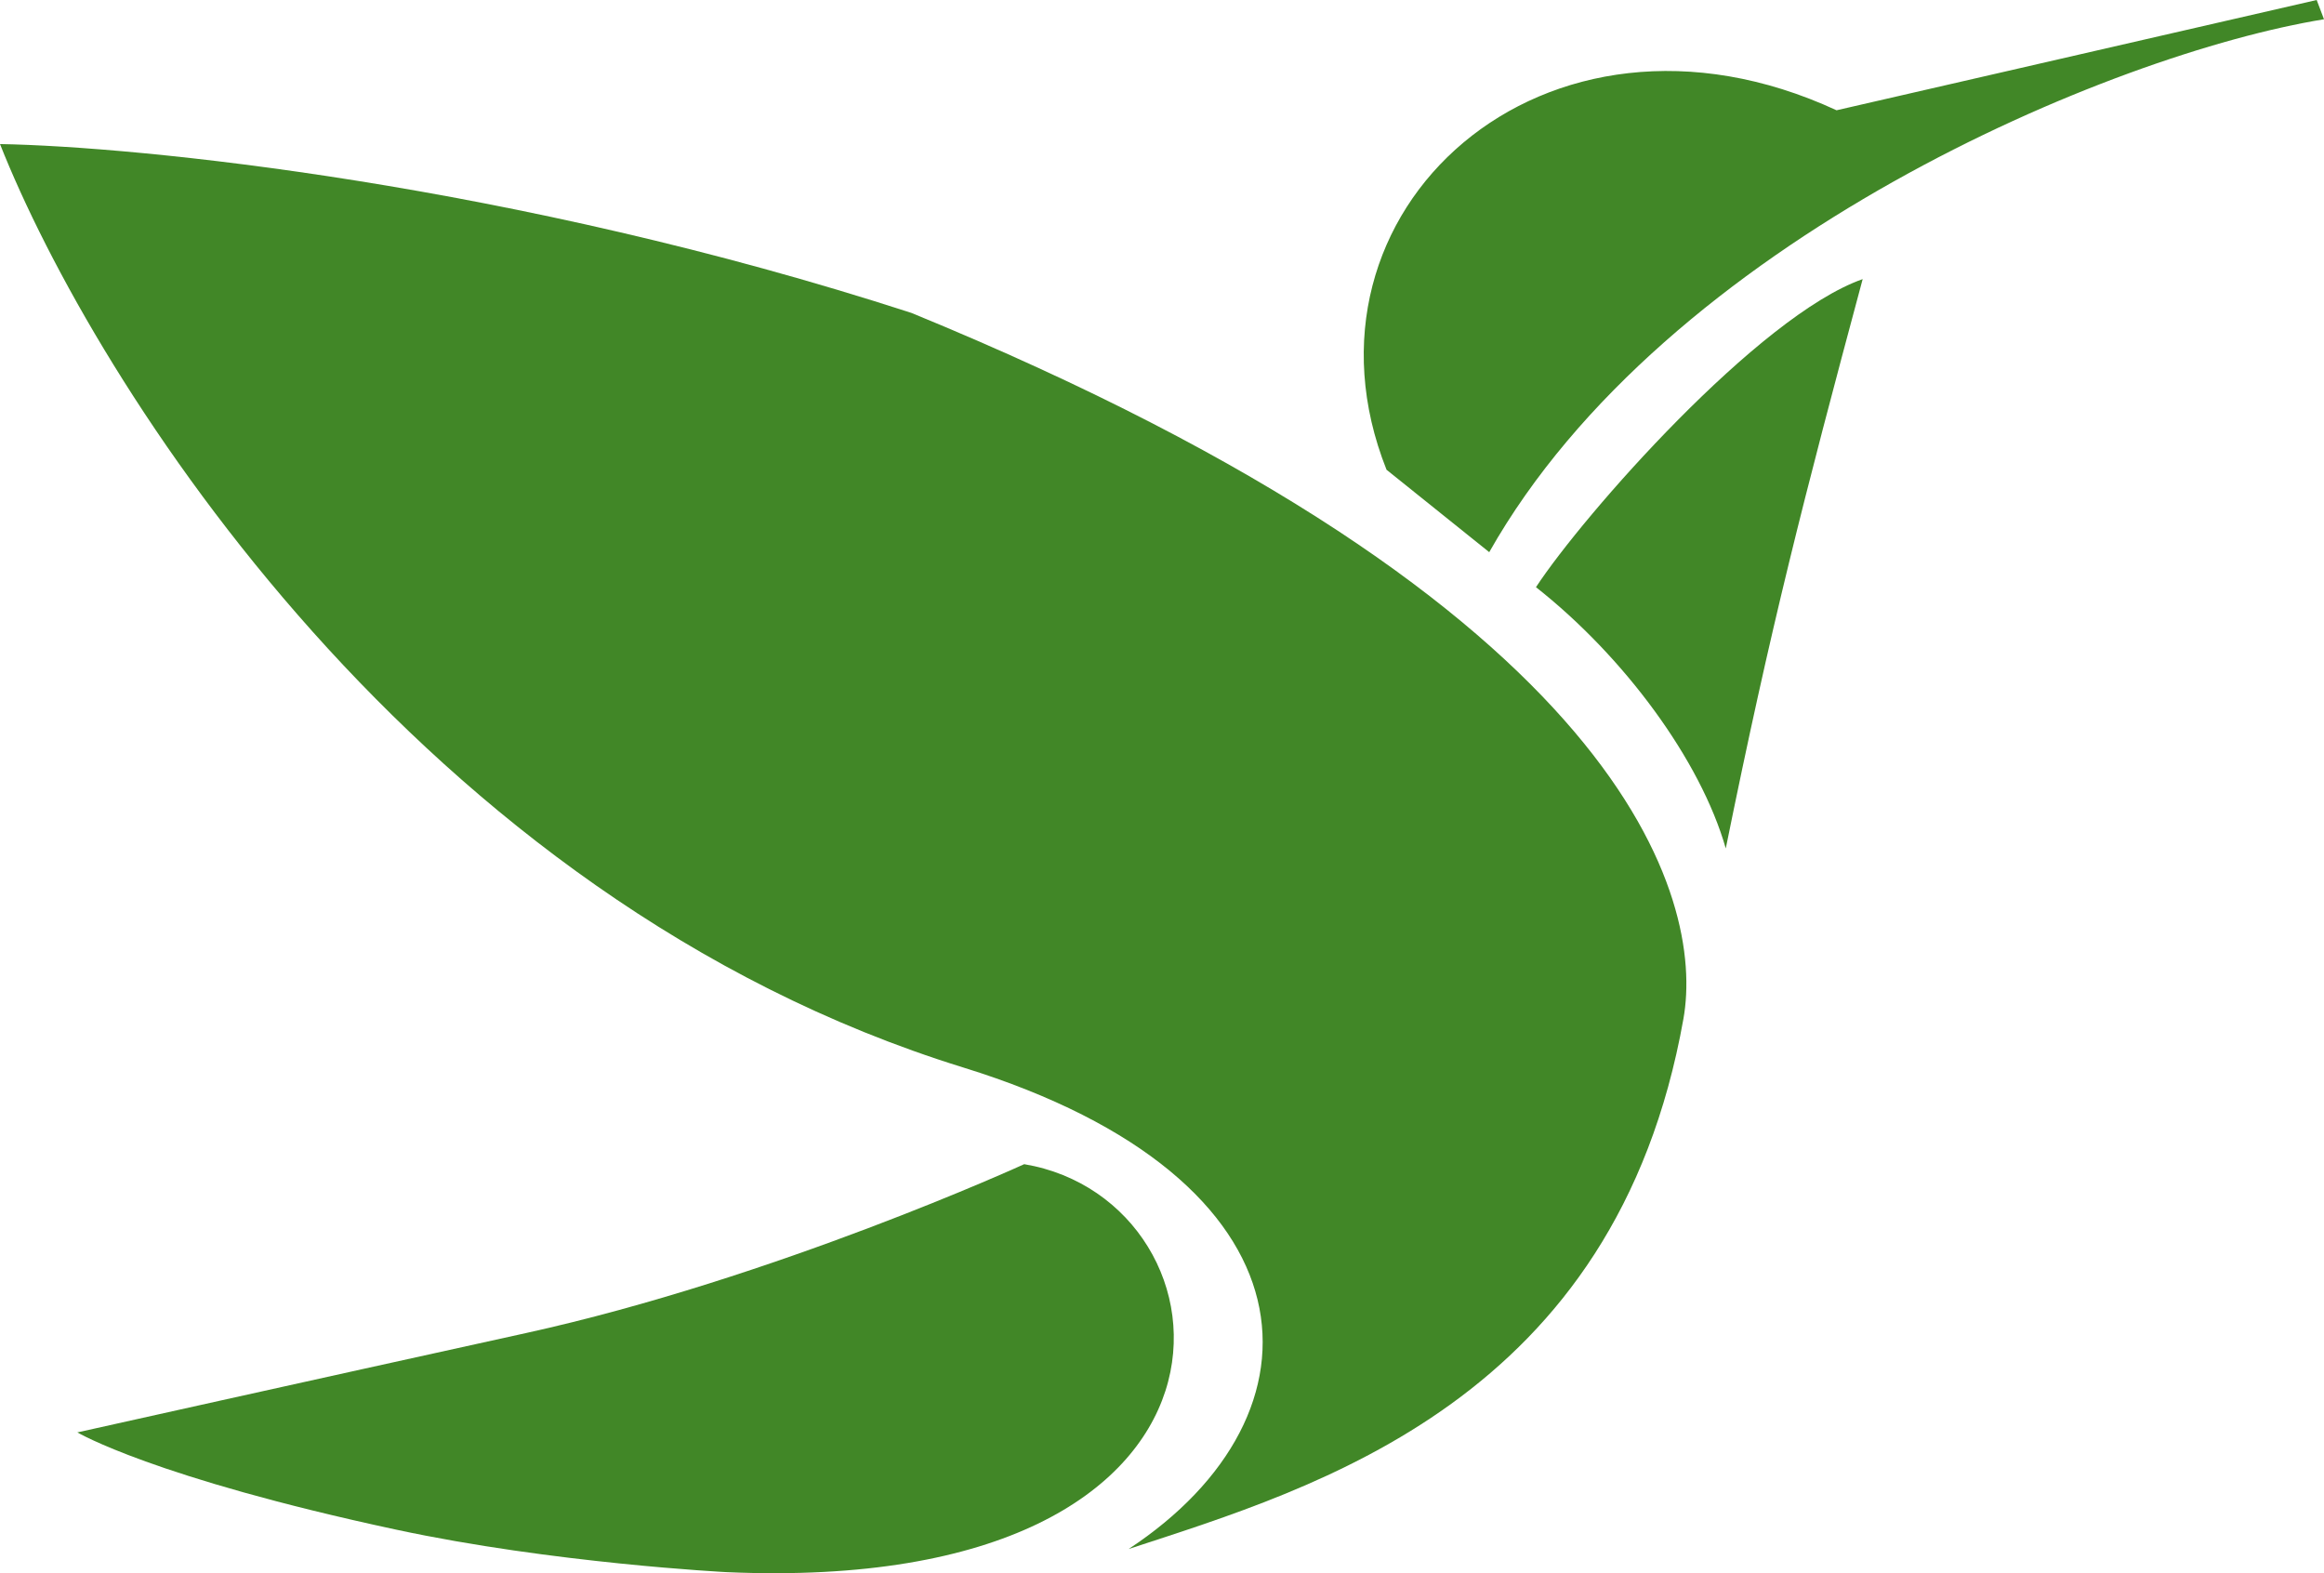
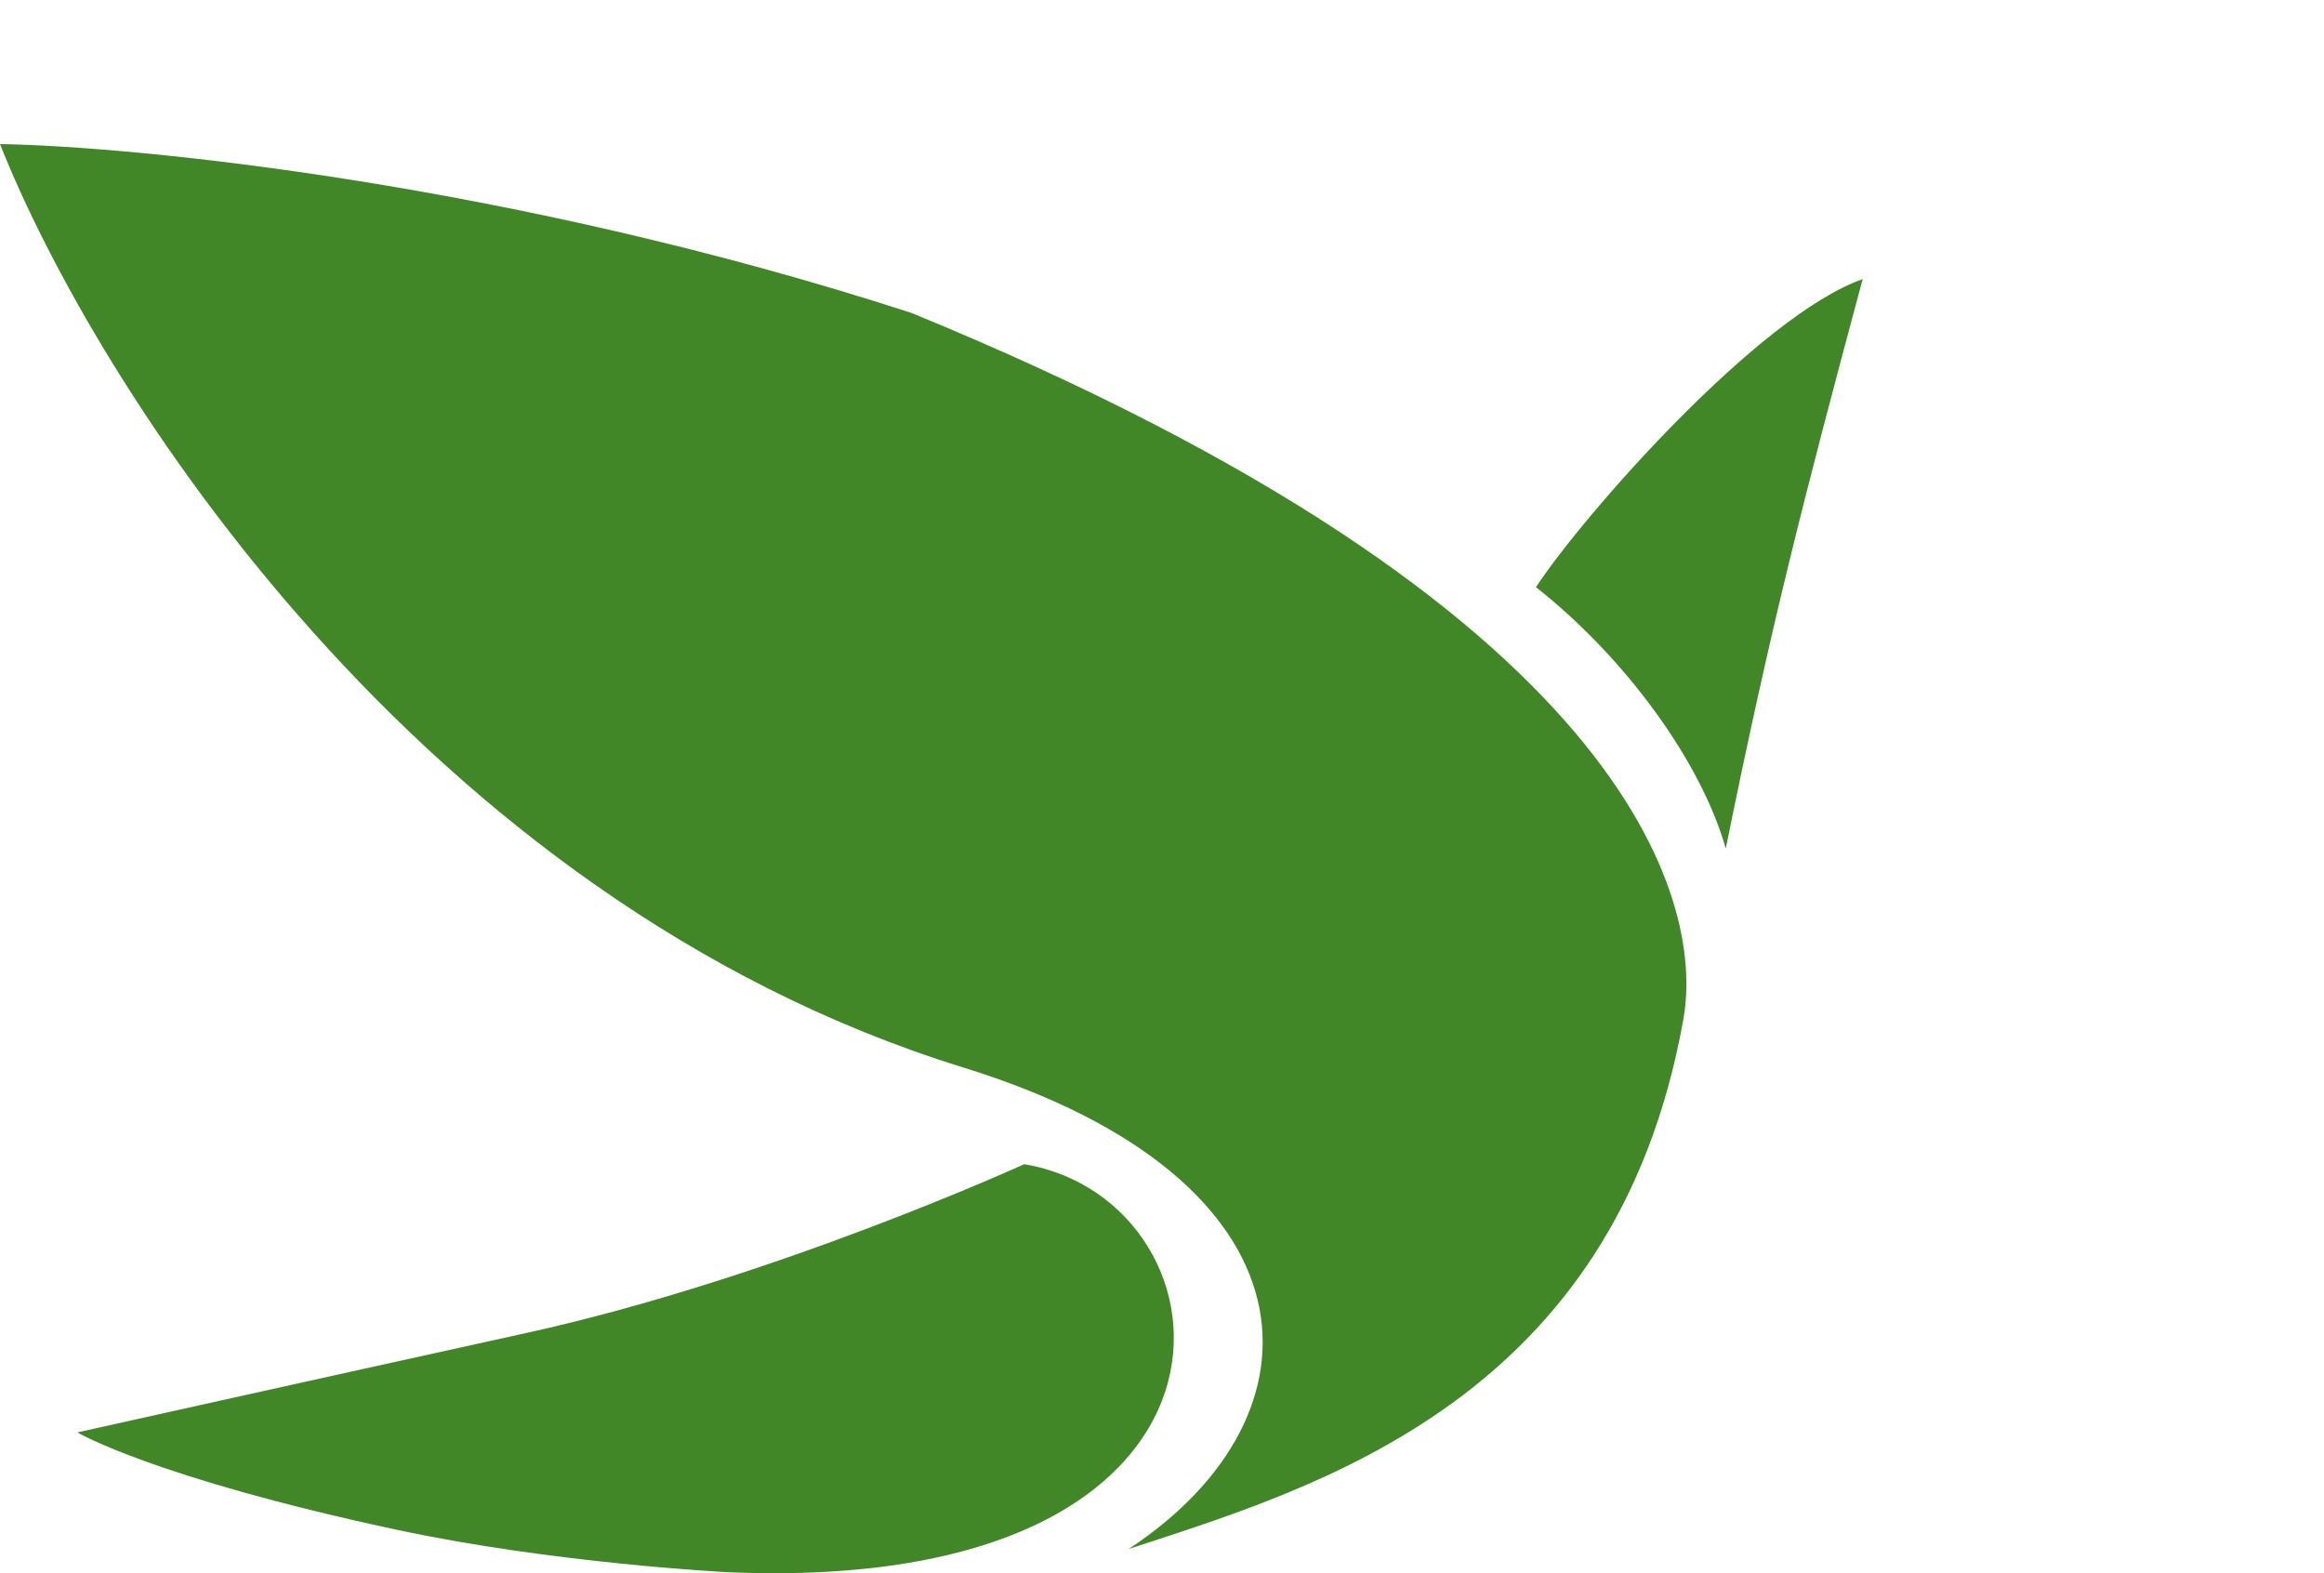
<svg xmlns="http://www.w3.org/2000/svg" version="1.1" width="1280" height="866.42">
  <svg id="SvgjsSvg1217" data-name="Layer 2" viewBox="0 0 1280 866.42">
    <defs>
      <style>
      .cls-1 {
        fill: #418727;
      }
    </style>
    </defs>
    <path class="cls-1" d="M950.51,467.26c24.87-122.65,42.87-192.44,75.4-313.54-57.24,20.08-153.97,130.07-179.94,169.66,48.46,38.17,90.63,95.18,104.54,143.89Z" />
-     <path class="cls-1" d="M820.23,304.1C917.33,132.44,1163.08,29.65,1280,10.61l-4.03-10.61-264.44,60.73c-160.95-74.43-304.39,55.82-247.86,197.98l56.56,45.39Z" />
    <path class="cls-1" d="M501.98,172.33c395.01,161.94,436.83,323.41,425.21,388.76-37.36,210.06-201.72,257.98-305.56,292,112.26-73.91,107.45-203.75-91.04-265.17C230.47,495.06,51.81,210.18,0,79.34c75.83,1.32,282.4,21.76,501.98,92.99Z" />
    <path class="cls-1" d="M400.08,865.83c305.63,13.33,284.46-204.44,164.03-224.68,0,0-137.62,62.94-274.5,93.03-122.04,26.82-247.01,54.69-247.01,54.69,0,0,41.72,24.82,175.51,53.54,86.3,18.52,181.98,23.42,181.98,23.42Z" />
  </svg>
  <style>@media (prefers-color-scheme: light) { :root { filter: none; } }
@media (prefers-color-scheme: dark) { :root { filter: none; } }
</style>
</svg>